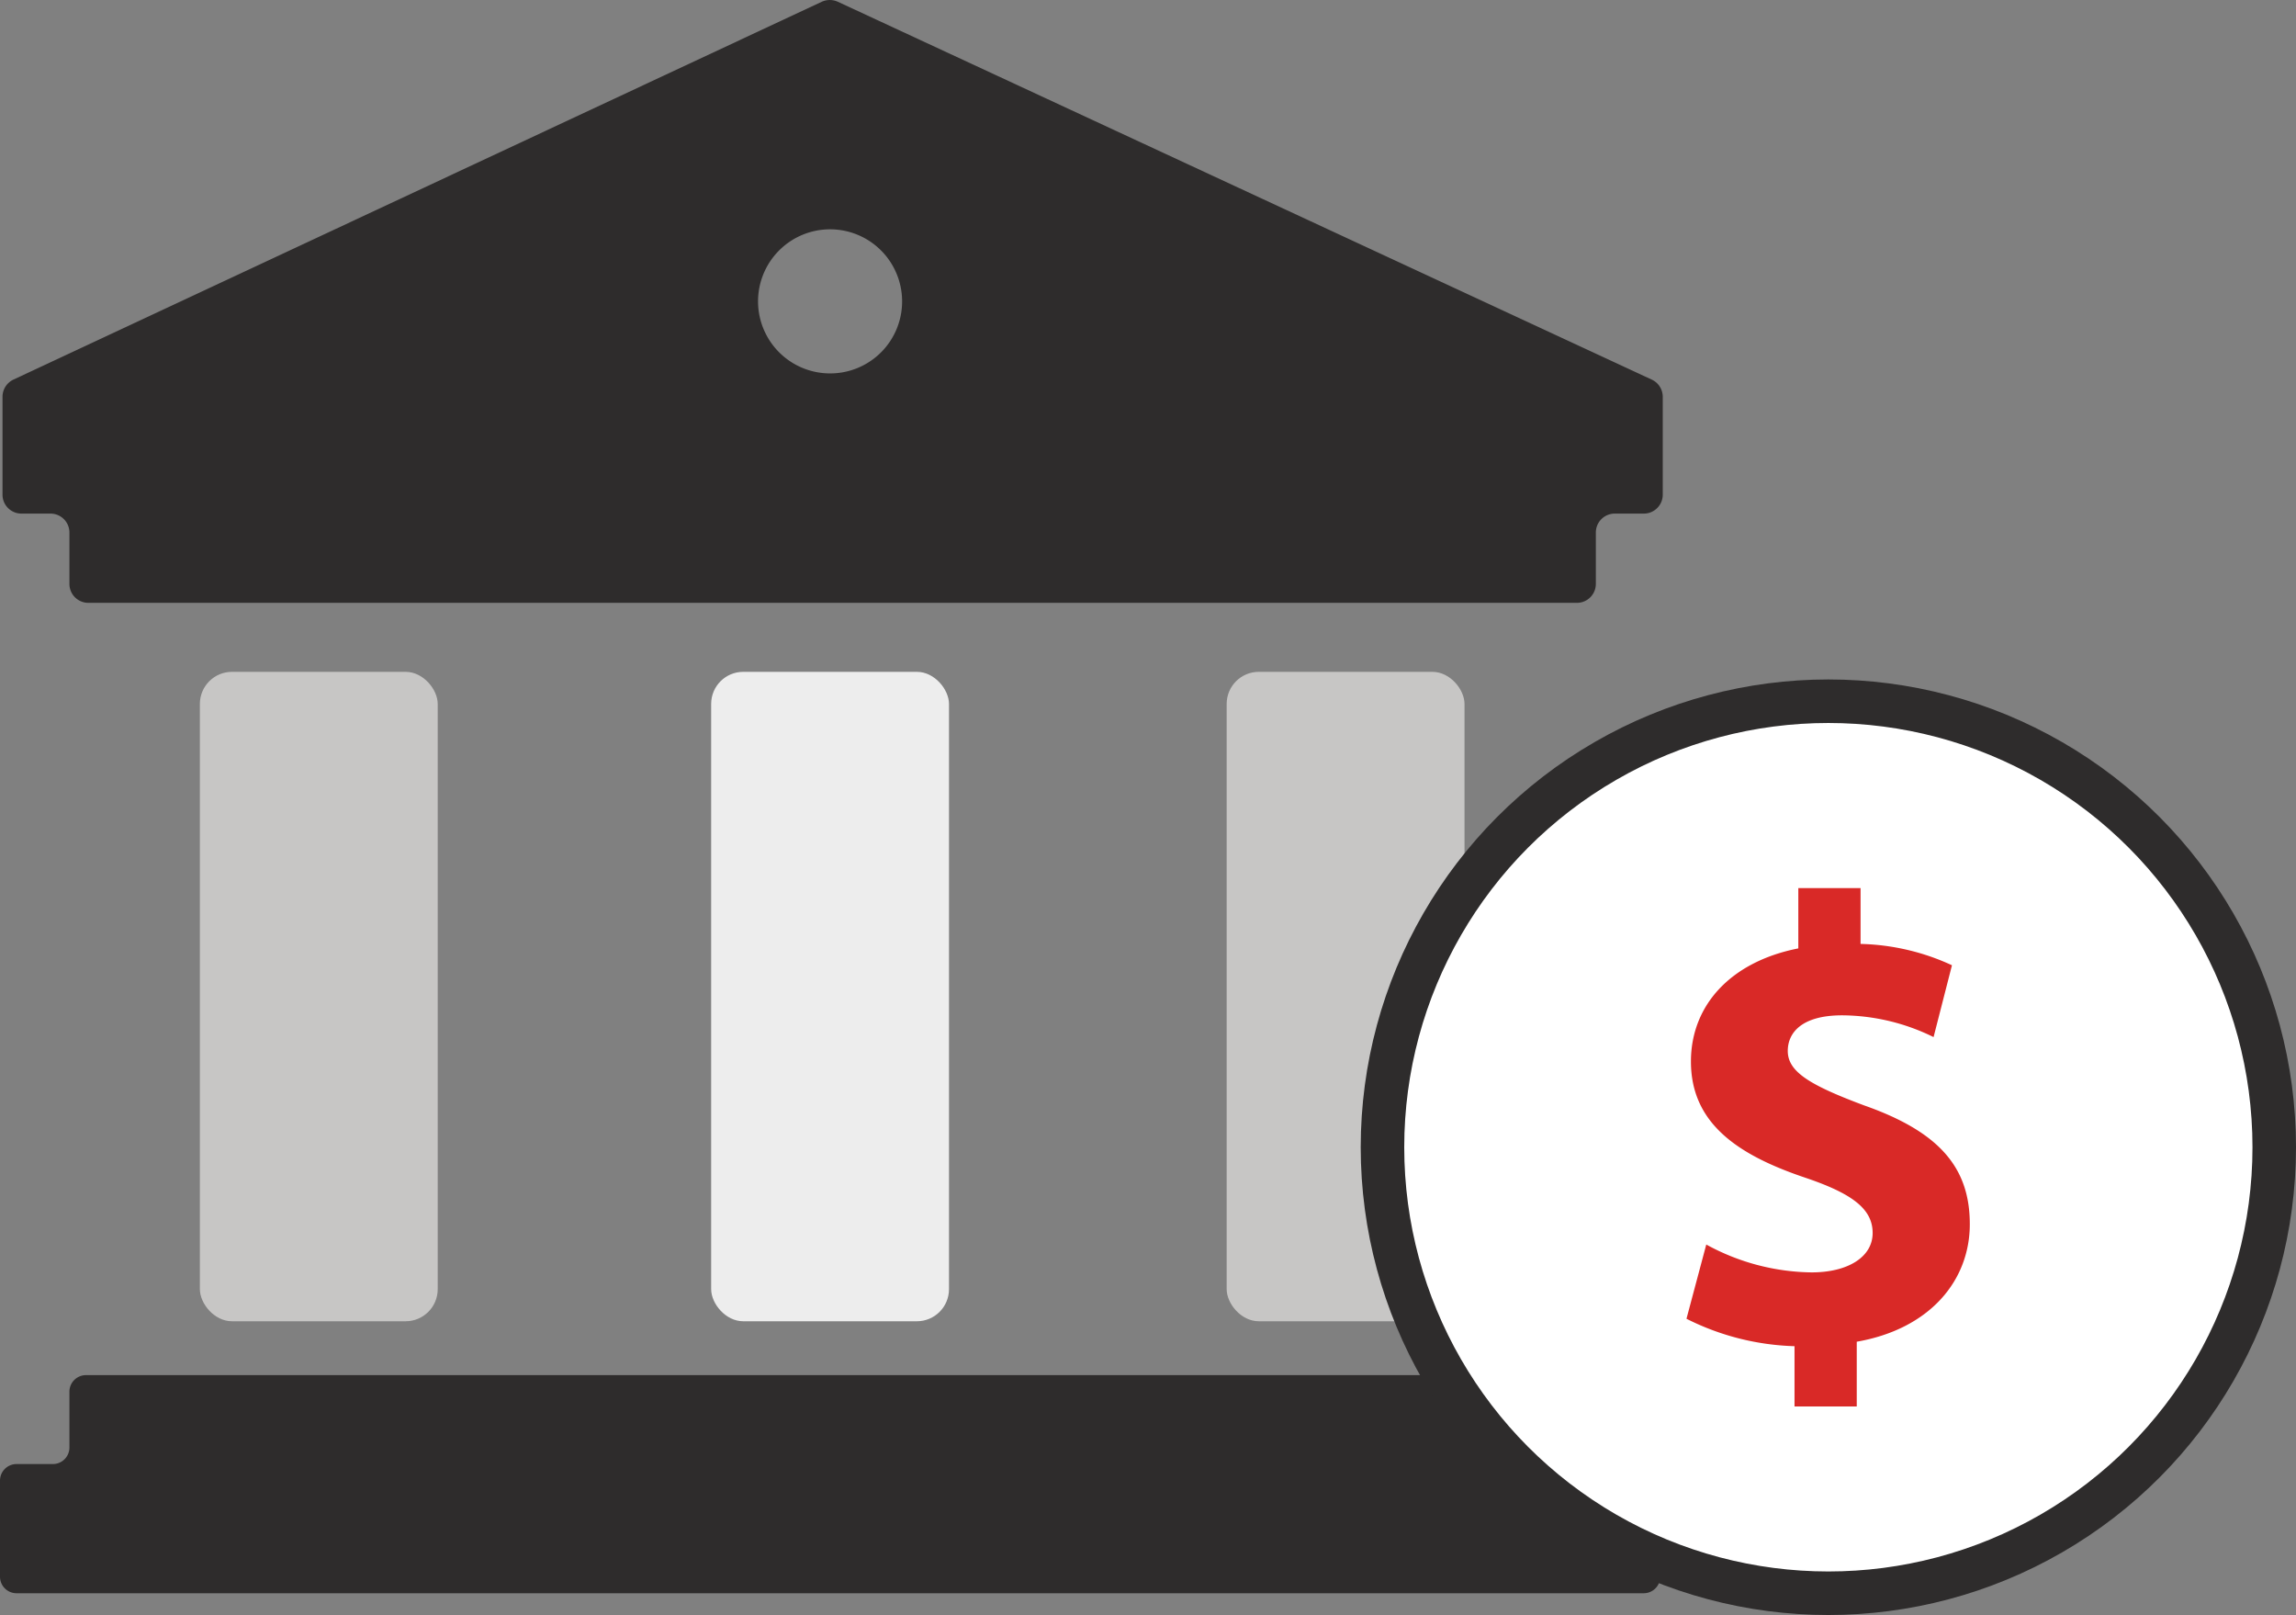
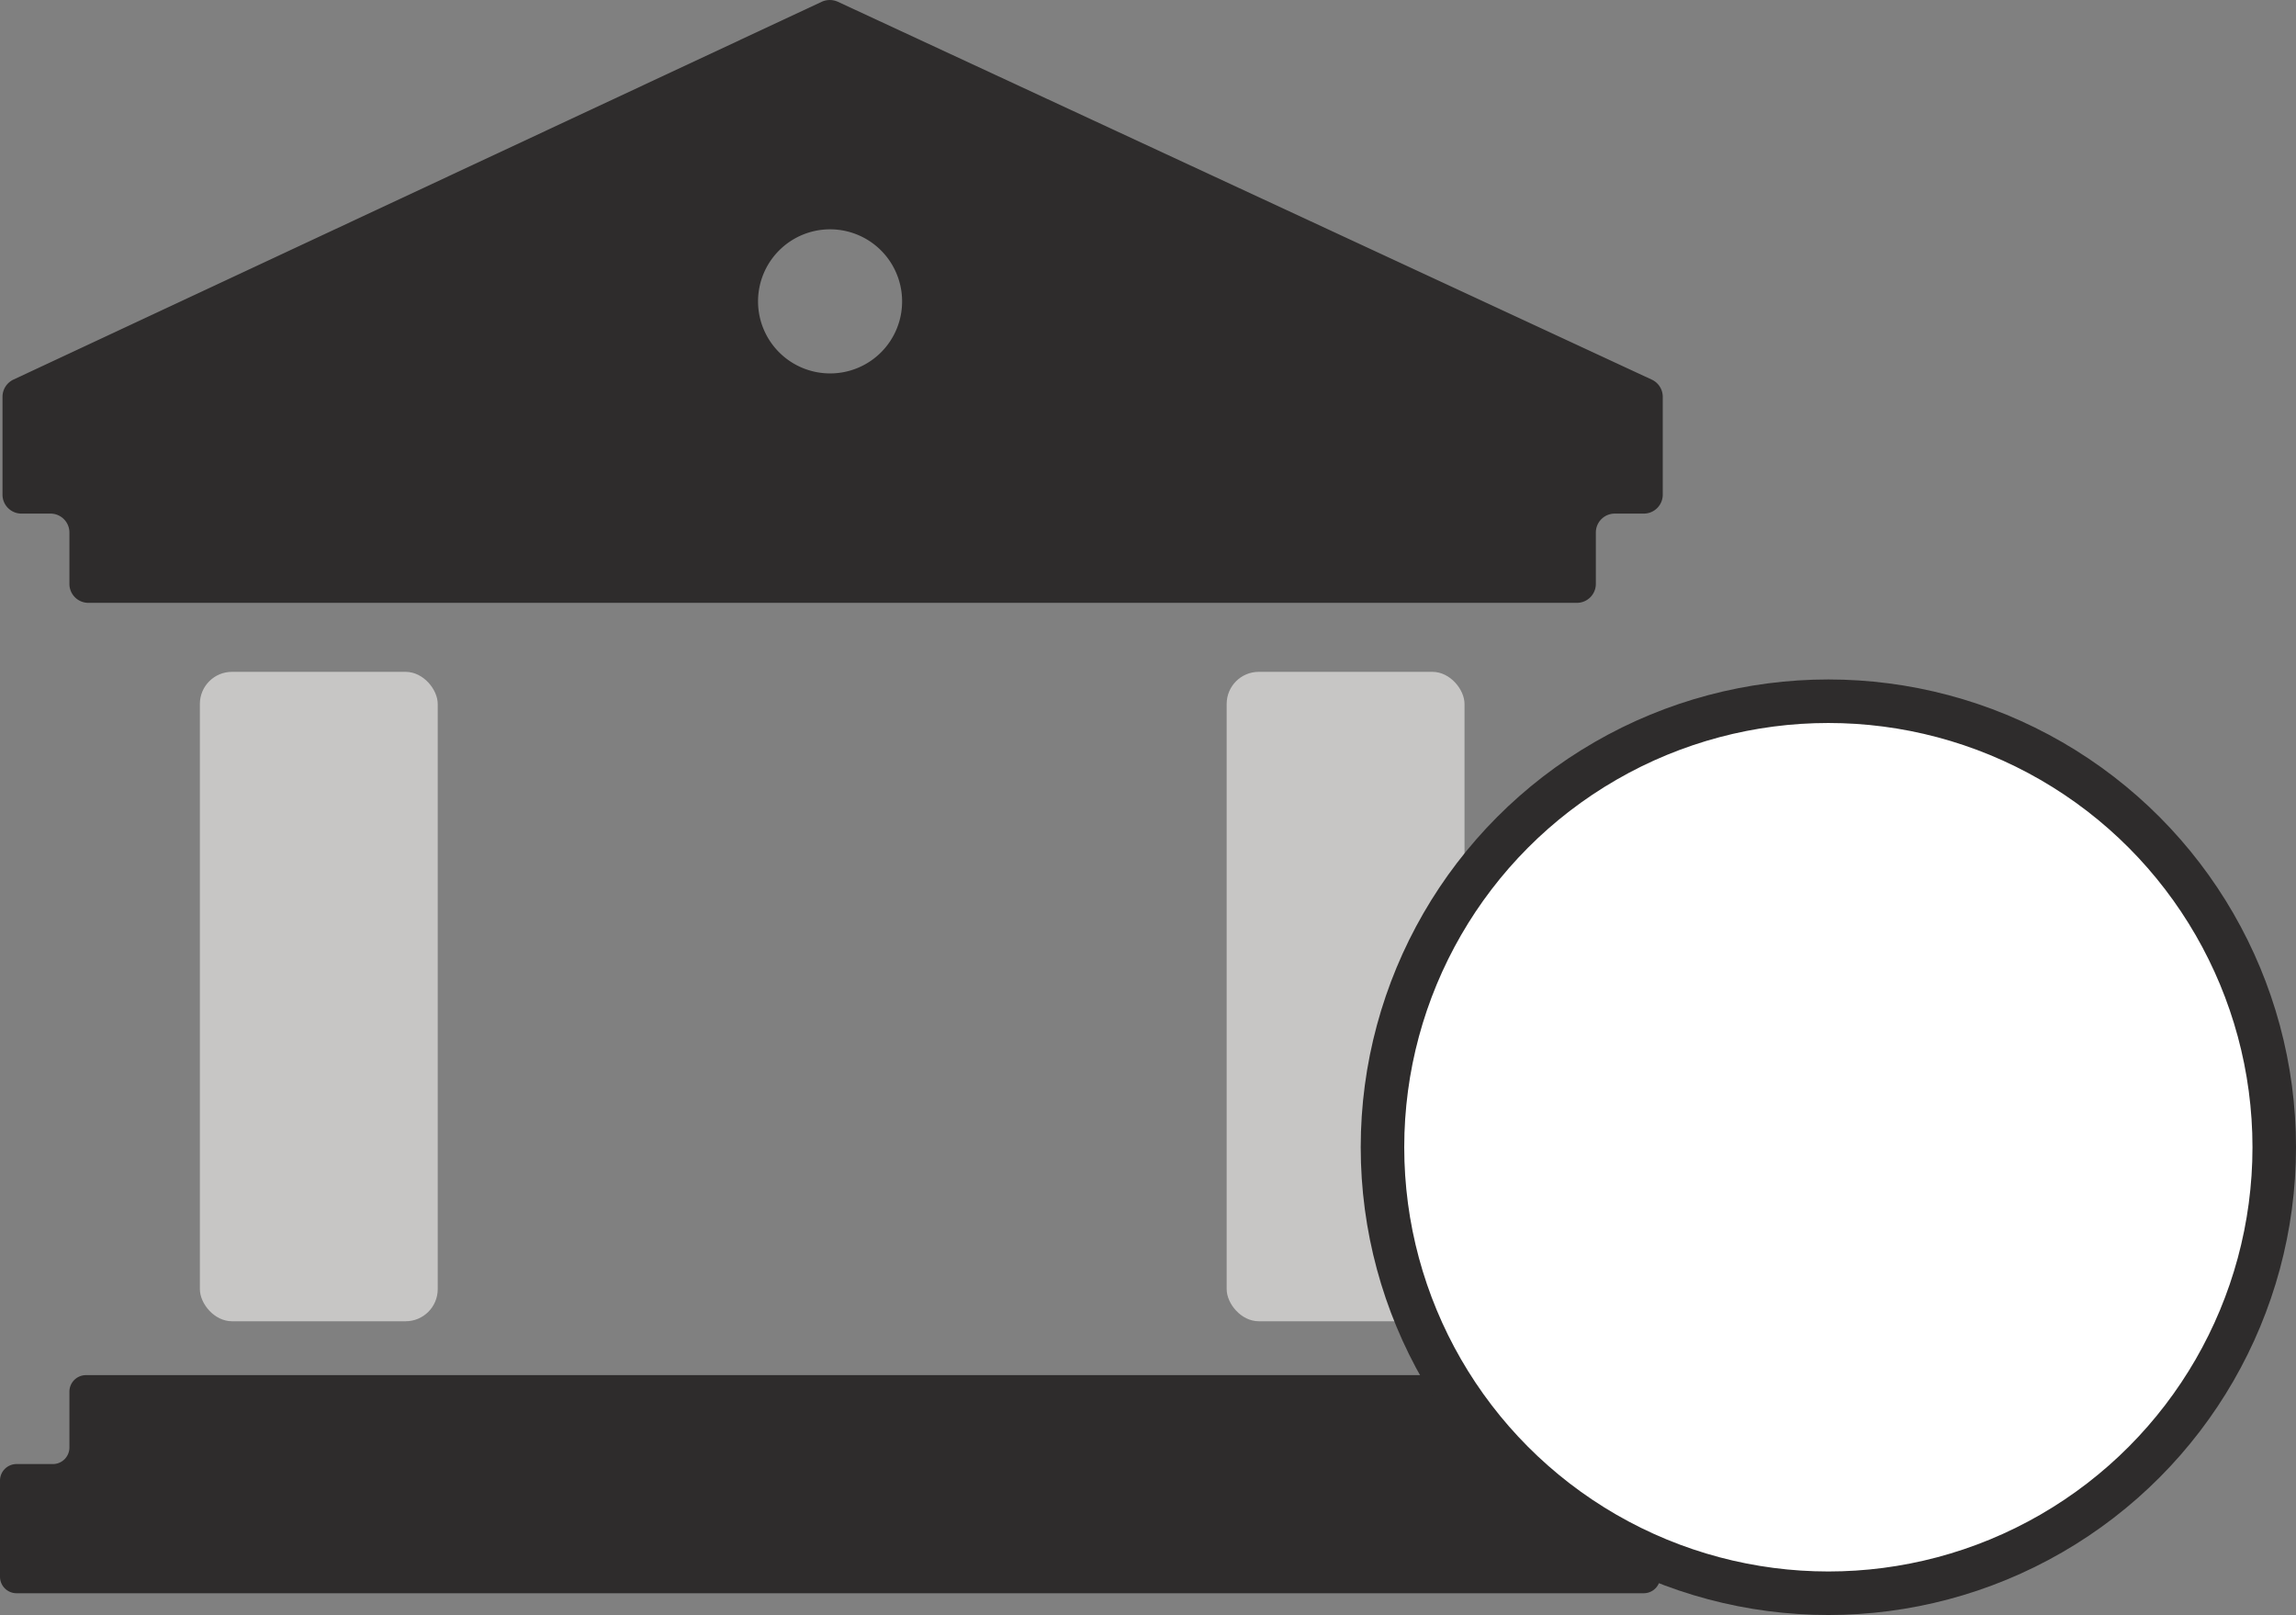
<svg xmlns="http://www.w3.org/2000/svg" viewBox="0 0 211.02 148.39">
  <rect x="0" y="0" width="211.02" height="148.39" fill="#808080" stroke="none" />
  <defs>
    <style>.cls-1{fill:#2e2c2c;}.cls-2{fill:#c7c6c5;}.cls-3{fill:#ededed;}.cls-4{fill:#fff;stroke:#2e2c2c;stroke-miterlimit:10;stroke-width:4px;}.cls-5{fill:#d92927;}</style>
  </defs>
  <title>investment banking</title>
  <g id="Layer_2" data-name="Layer 2">
    <g id="Layer_1-2" data-name="Layer 1">
      <g id="Element">
        <path class="cls-1" d="M145.15,126.35H7.9a1.52,1.52,0,0,0-1.52,1.52V133a1.52,1.52,0,0,1-1.52,1.52H1.52A1.52,1.52,0,0,0,0,136.07v8.8a1.52,1.52,0,0,0,1.52,1.52H151.07a1.52,1.52,0,0,0,1.52-1.52v-8.8a1.52,1.52,0,0,0-1.52-1.52h-2.88a1.52,1.52,0,0,1-1.52-1.52v-5.16A1.52,1.52,0,0,0,145.15,126.35Z" />
        <path class="cls-1" d="M151.81,34.88,77,.16a1.79,1.79,0,0,0-1.47,0L1.23,34.88a1.75,1.75,0,0,0-1,1.58v9A1.74,1.74,0,0,0,2,47.19H4.64a1.74,1.74,0,0,1,1.74,1.74v4.72a1.74,1.74,0,0,0,1.74,1.74H144.93a1.74,1.74,0,0,0,1.74-1.74V48.93a1.74,1.74,0,0,1,1.74-1.74h2.67a1.74,1.74,0,0,0,1.74-1.74v-9A1.74,1.74,0,0,0,151.81,34.88ZM76.3,34.31a6.62,6.62,0,1,1,6.61-6.61A6.61,6.61,0,0,1,76.3,34.31Z" />
        <rect class="cls-2" x="18.37" y="61.73" width="21.86" height="59.67" rx="2.95" ry="2.95" />
-         <rect class="cls-3" x="65.36" y="61.73" width="21.86" height="59.67" rx="2.95" ry="2.95" />
        <rect class="cls-2" x="112.74" y="61.73" width="21.86" height="59.67" rx="2.95" ry="2.95" />
      </g>
      <g id="Element-2" data-name="Element">
        <circle class="cls-4" cx="168.04" cy="105.41" r="40.98" />
-         <path class="cls-5" d="M171.31,101.56c-5-1.87-7-3.09-7-5,0-1.63,1.23-3.27,5-3.27a19.22,19.22,0,0,1,8.4,2l1.69-6.6A21.11,21.11,0,0,0,171,86.73V81.6h-5.72v5.54c-6.25,1.23-9.87,5.26-9.87,10.39,0,5.66,4.26,8.58,10.51,10.68,4.32,1.46,6.19,2.87,6.19,5.08s-2.28,3.62-5.61,3.62a20.61,20.61,0,0,1-9.68-2.56L155,121.17a23.51,23.51,0,0,0,9.93,2.52v5.54h5.72v-5.95c6.71-1.17,10.39-5.61,10.39-10.8S178.26,104,171.31,101.56Z" />
      </g>
    </g>
  </g>
</svg>